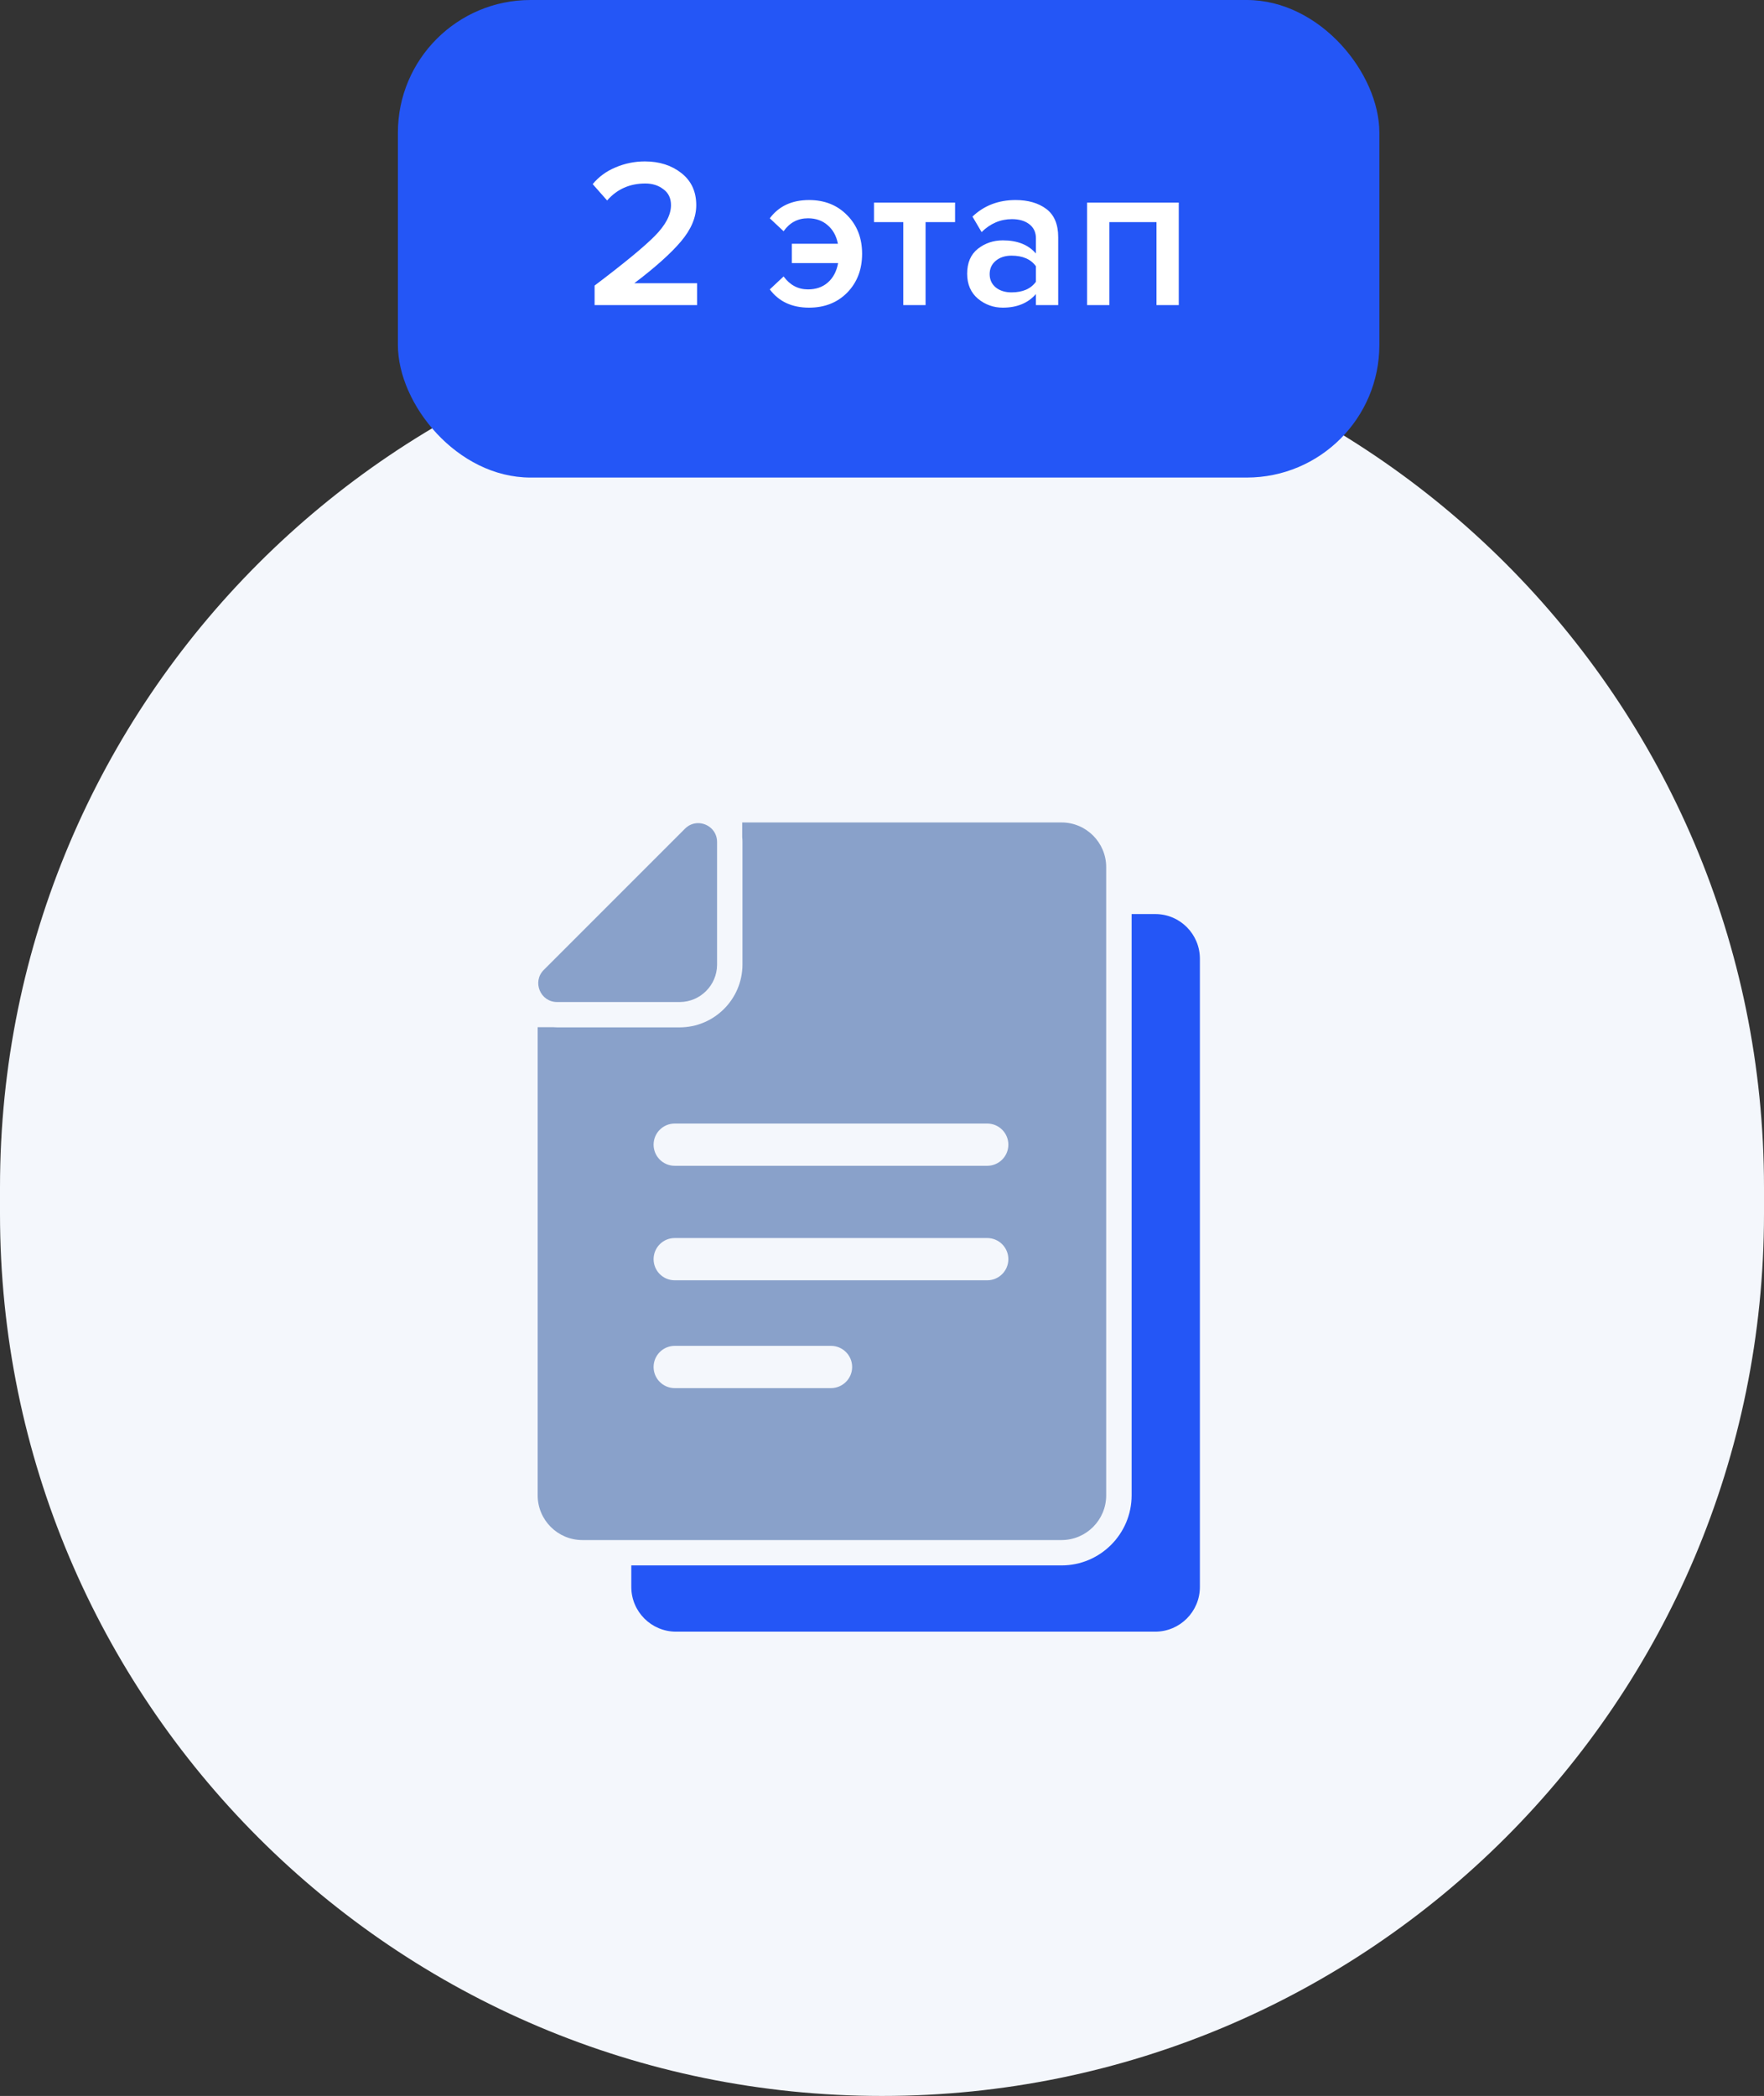
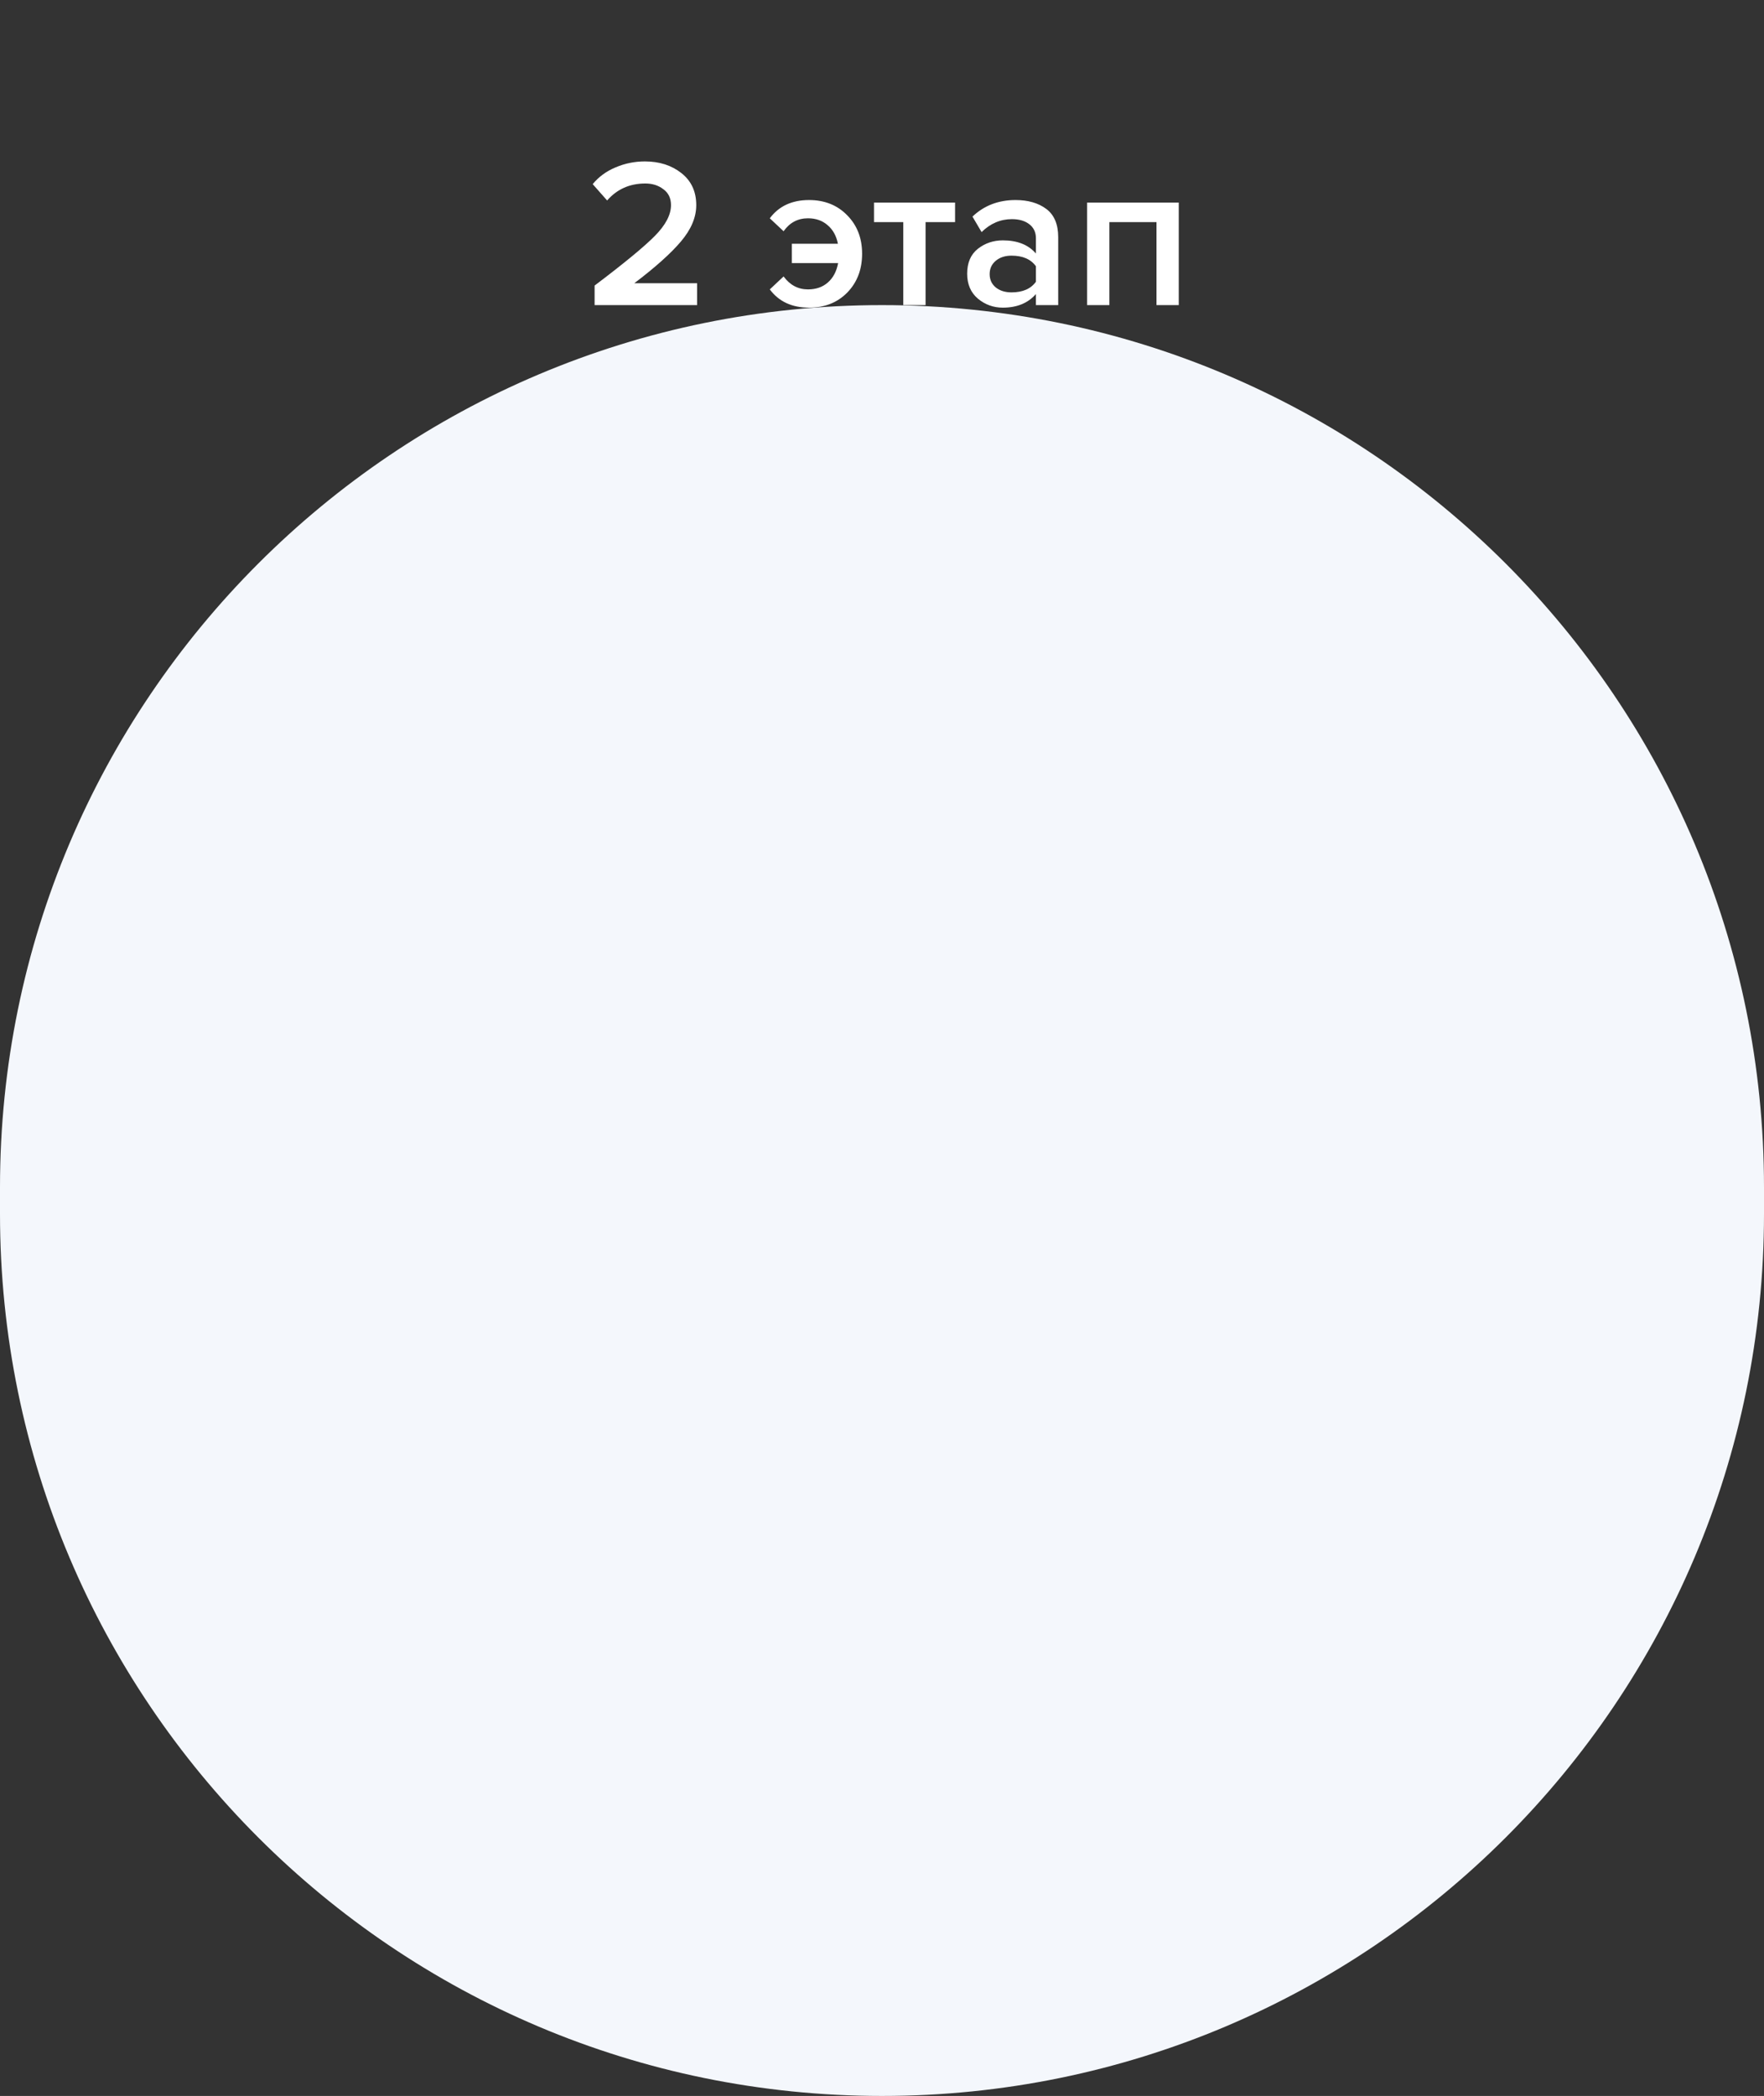
<svg xmlns="http://www.w3.org/2000/svg" width="133" height="158" viewBox="0 0 133 158" fill="none">
  <rect x="0" y="0" width="133" height="158" fill="#333333" stroke="none" />
  <path d="M0 89.5C0 52.773 29.773 23 66.5 23C103.227 23 133 52.773 133 89.5V91.5C133 128.227 103.227 158 66.5 158C29.773 158 0 128.227 0 91.5V89.5Z" fill="#F4F7FC" />
  <g clip-path="url(#clip0_592_133)">
    <path d="M87.105 68.905H85.321V112.725C85.321 115.636 82.952 118.006 80.041 118.006H47.598V119.63C47.598 121.49 49.107 123 50.967 123H87.099C88.959 123 90.468 121.49 90.468 119.63V72.275C90.468 70.415 88.965 68.905 87.105 68.905Z" fill="#2456F6" />
    <path d="M61.968 116.095H80.034C81.894 116.095 83.403 114.585 83.403 112.725V65.37C83.403 63.51 81.894 62 80.034 62H55.961V63.115C55.974 63.229 55.98 63.35 55.98 63.471V72.702C55.98 75.32 53.853 77.448 51.234 77.448H42.004C41.909 77.448 41.807 77.441 41.711 77.435H40.539V112.725C40.539 114.585 42.049 116.095 43.909 116.095H61.968ZM62.65 104.641H50.871C49.992 104.641 49.279 103.928 49.279 103.049C49.279 102.17 49.992 101.456 50.871 101.456H62.656C63.535 101.456 64.249 102.17 64.249 103.049C64.249 103.928 63.529 104.641 62.65 104.641ZM74.434 96.513H50.871C49.992 96.513 49.279 95.8 49.279 94.921C49.279 94.042 49.992 93.328 50.871 93.328H74.434C75.313 93.328 76.027 94.042 76.027 94.921C76.027 95.8 75.313 96.513 74.434 96.513ZM50.871 84.697H74.434C75.313 84.697 76.027 85.41 76.027 86.289C76.027 87.168 75.313 87.882 74.434 87.882H50.871C49.992 87.882 49.279 87.168 49.279 86.289C49.279 85.41 49.992 84.697 50.871 84.697Z" fill="#89A1CA" />
    <path d="M42.006 75.537H51.262C52.803 75.524 54.052 74.275 54.065 72.734V63.472C54.065 62.618 53.364 62.051 52.638 62.051C52.287 62.051 51.937 62.178 51.644 62.471L40.999 73.116C40.108 74.008 40.738 75.537 42.006 75.537Z" fill="#89A1CA" />
  </g>
-   <rect x="30" width="74" height="36" rx="10" fill="#2456F6" />
  <path d="M52.559 23H44.831V21.528C47.061 19.843 48.575 18.595 49.375 17.784C50.186 16.963 50.591 16.189 50.591 15.464C50.591 14.941 50.399 14.541 50.015 14.264C49.642 13.976 49.189 13.832 48.655 13.832C47.482 13.832 46.522 14.259 45.775 15.112L44.687 13.88C45.146 13.325 45.722 12.904 46.415 12.616C47.119 12.317 47.855 12.168 48.623 12.168C49.711 12.168 50.629 12.461 51.375 13.048C52.122 13.635 52.495 14.44 52.495 15.464C52.495 16.381 52.111 17.293 51.343 18.2C50.575 19.107 49.402 20.157 47.823 21.352H52.559V23ZM61 23.192C59.71 23.192 58.723 22.733 58.04 21.816L59.08 20.84C59.56 21.491 60.174 21.816 60.92 21.816C61.518 21.816 62.014 21.645 62.408 21.304C62.814 20.952 63.075 20.461 63.192 19.832H59.704V18.376H63.176C63.059 17.779 62.798 17.309 62.392 16.968C61.998 16.627 61.507 16.456 60.92 16.456C60.152 16.456 59.539 16.781 59.08 17.432L58.04 16.456C58.723 15.539 59.71 15.08 61 15.08C62.174 15.08 63.134 15.464 63.88 16.232C64.627 16.989 65 17.955 65 19.128C65 20.312 64.627 21.288 63.88 22.056C63.134 22.813 62.174 23.192 61 23.192ZM69.785 23H68.105V16.744H65.897V15.272H72.009V16.744H69.785V23ZM79.785 23H78.105V22.168C77.507 22.851 76.675 23.192 75.609 23.192C74.905 23.192 74.281 22.968 73.737 22.52C73.193 22.061 72.921 21.432 72.921 20.632C72.921 19.811 73.188 19.187 73.721 18.76C74.265 18.333 74.894 18.12 75.609 18.12C76.707 18.12 77.54 18.451 78.105 19.112V17.96C78.105 17.512 77.939 17.16 77.609 16.904C77.278 16.648 76.841 16.52 76.297 16.52C75.433 16.52 74.67 16.845 74.009 17.496L73.321 16.328C74.195 15.496 75.278 15.08 76.569 15.08C77.518 15.08 78.291 15.304 78.889 15.752C79.486 16.2 79.785 16.909 79.785 17.88V23ZM76.265 22.04C77.108 22.04 77.721 21.773 78.105 21.24V20.072C77.721 19.539 77.108 19.272 76.265 19.272C75.785 19.272 75.39 19.4 75.081 19.656C74.772 19.912 74.617 20.248 74.617 20.664C74.617 21.08 74.772 21.416 75.081 21.672C75.39 21.917 75.785 22.04 76.265 22.04ZM88.875 23H87.195V16.744H83.643V23H81.963V15.272H88.875V23Z" fill="white" />
  <defs>
    <clipPath id="clip0_592_133">
-       <rect width="61" height="61" fill="white" transform="translate(35 62)" />
-     </clipPath>
+       </clipPath>
  </defs>
</svg>